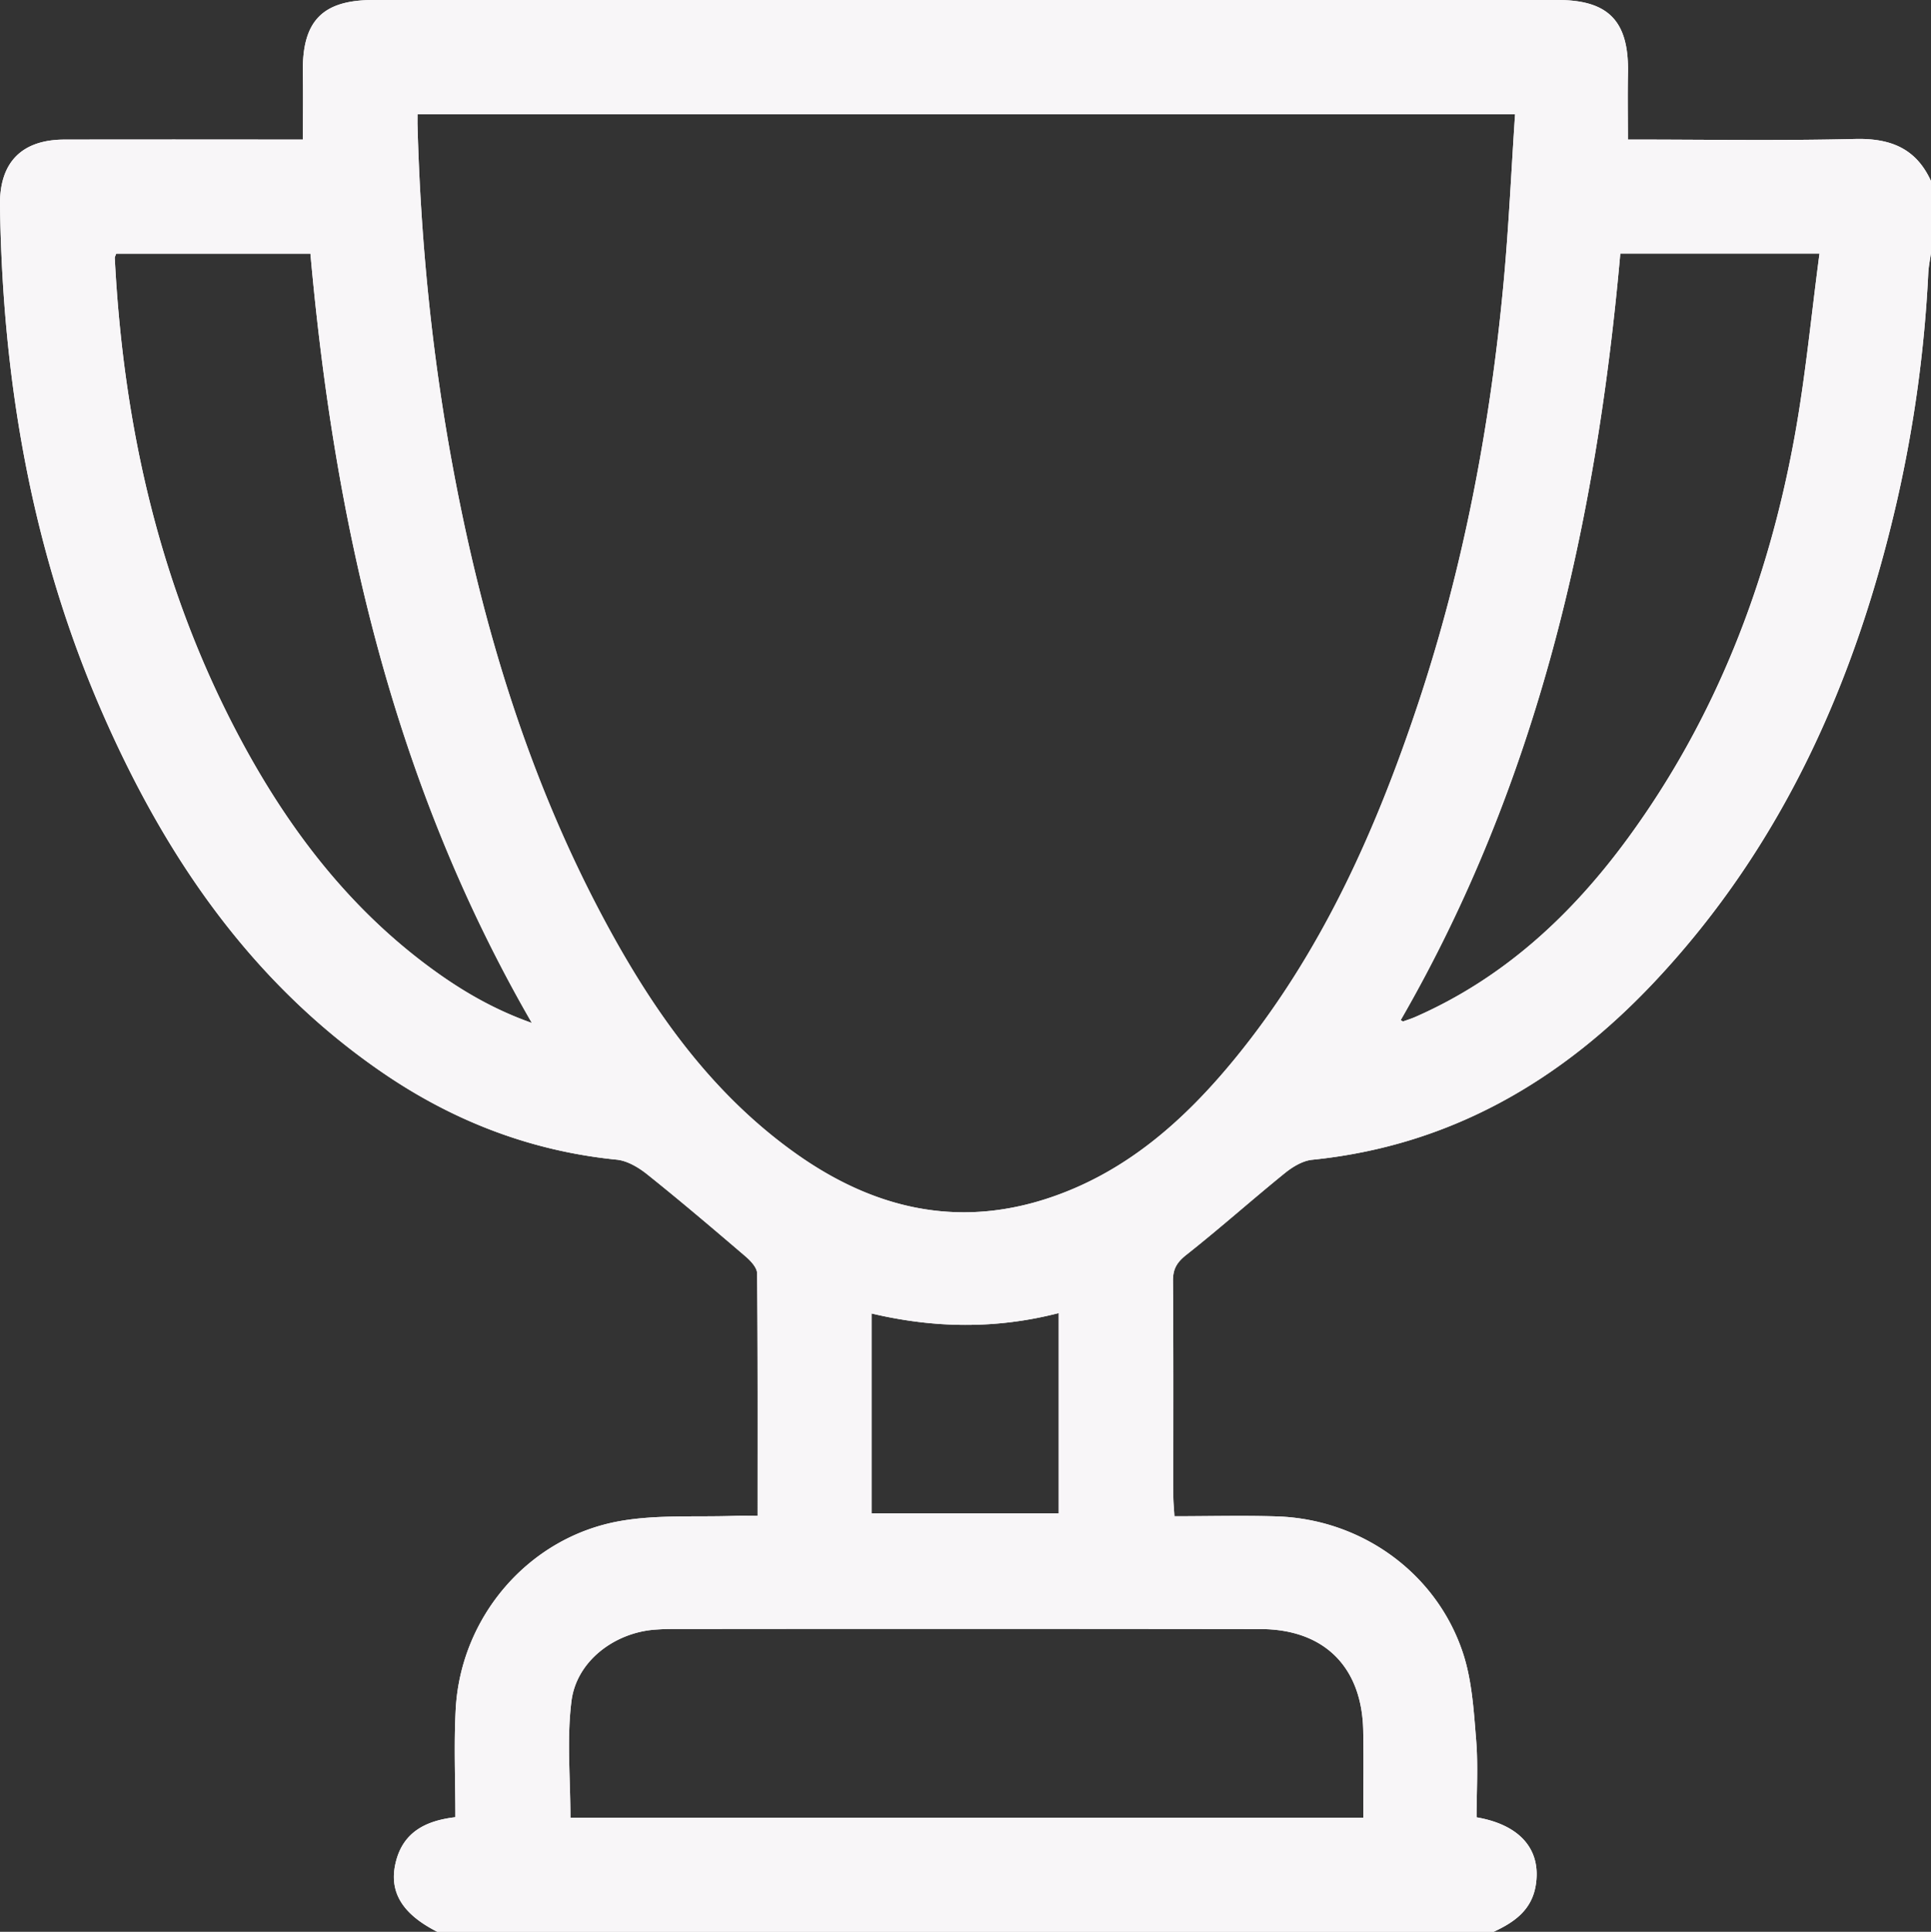
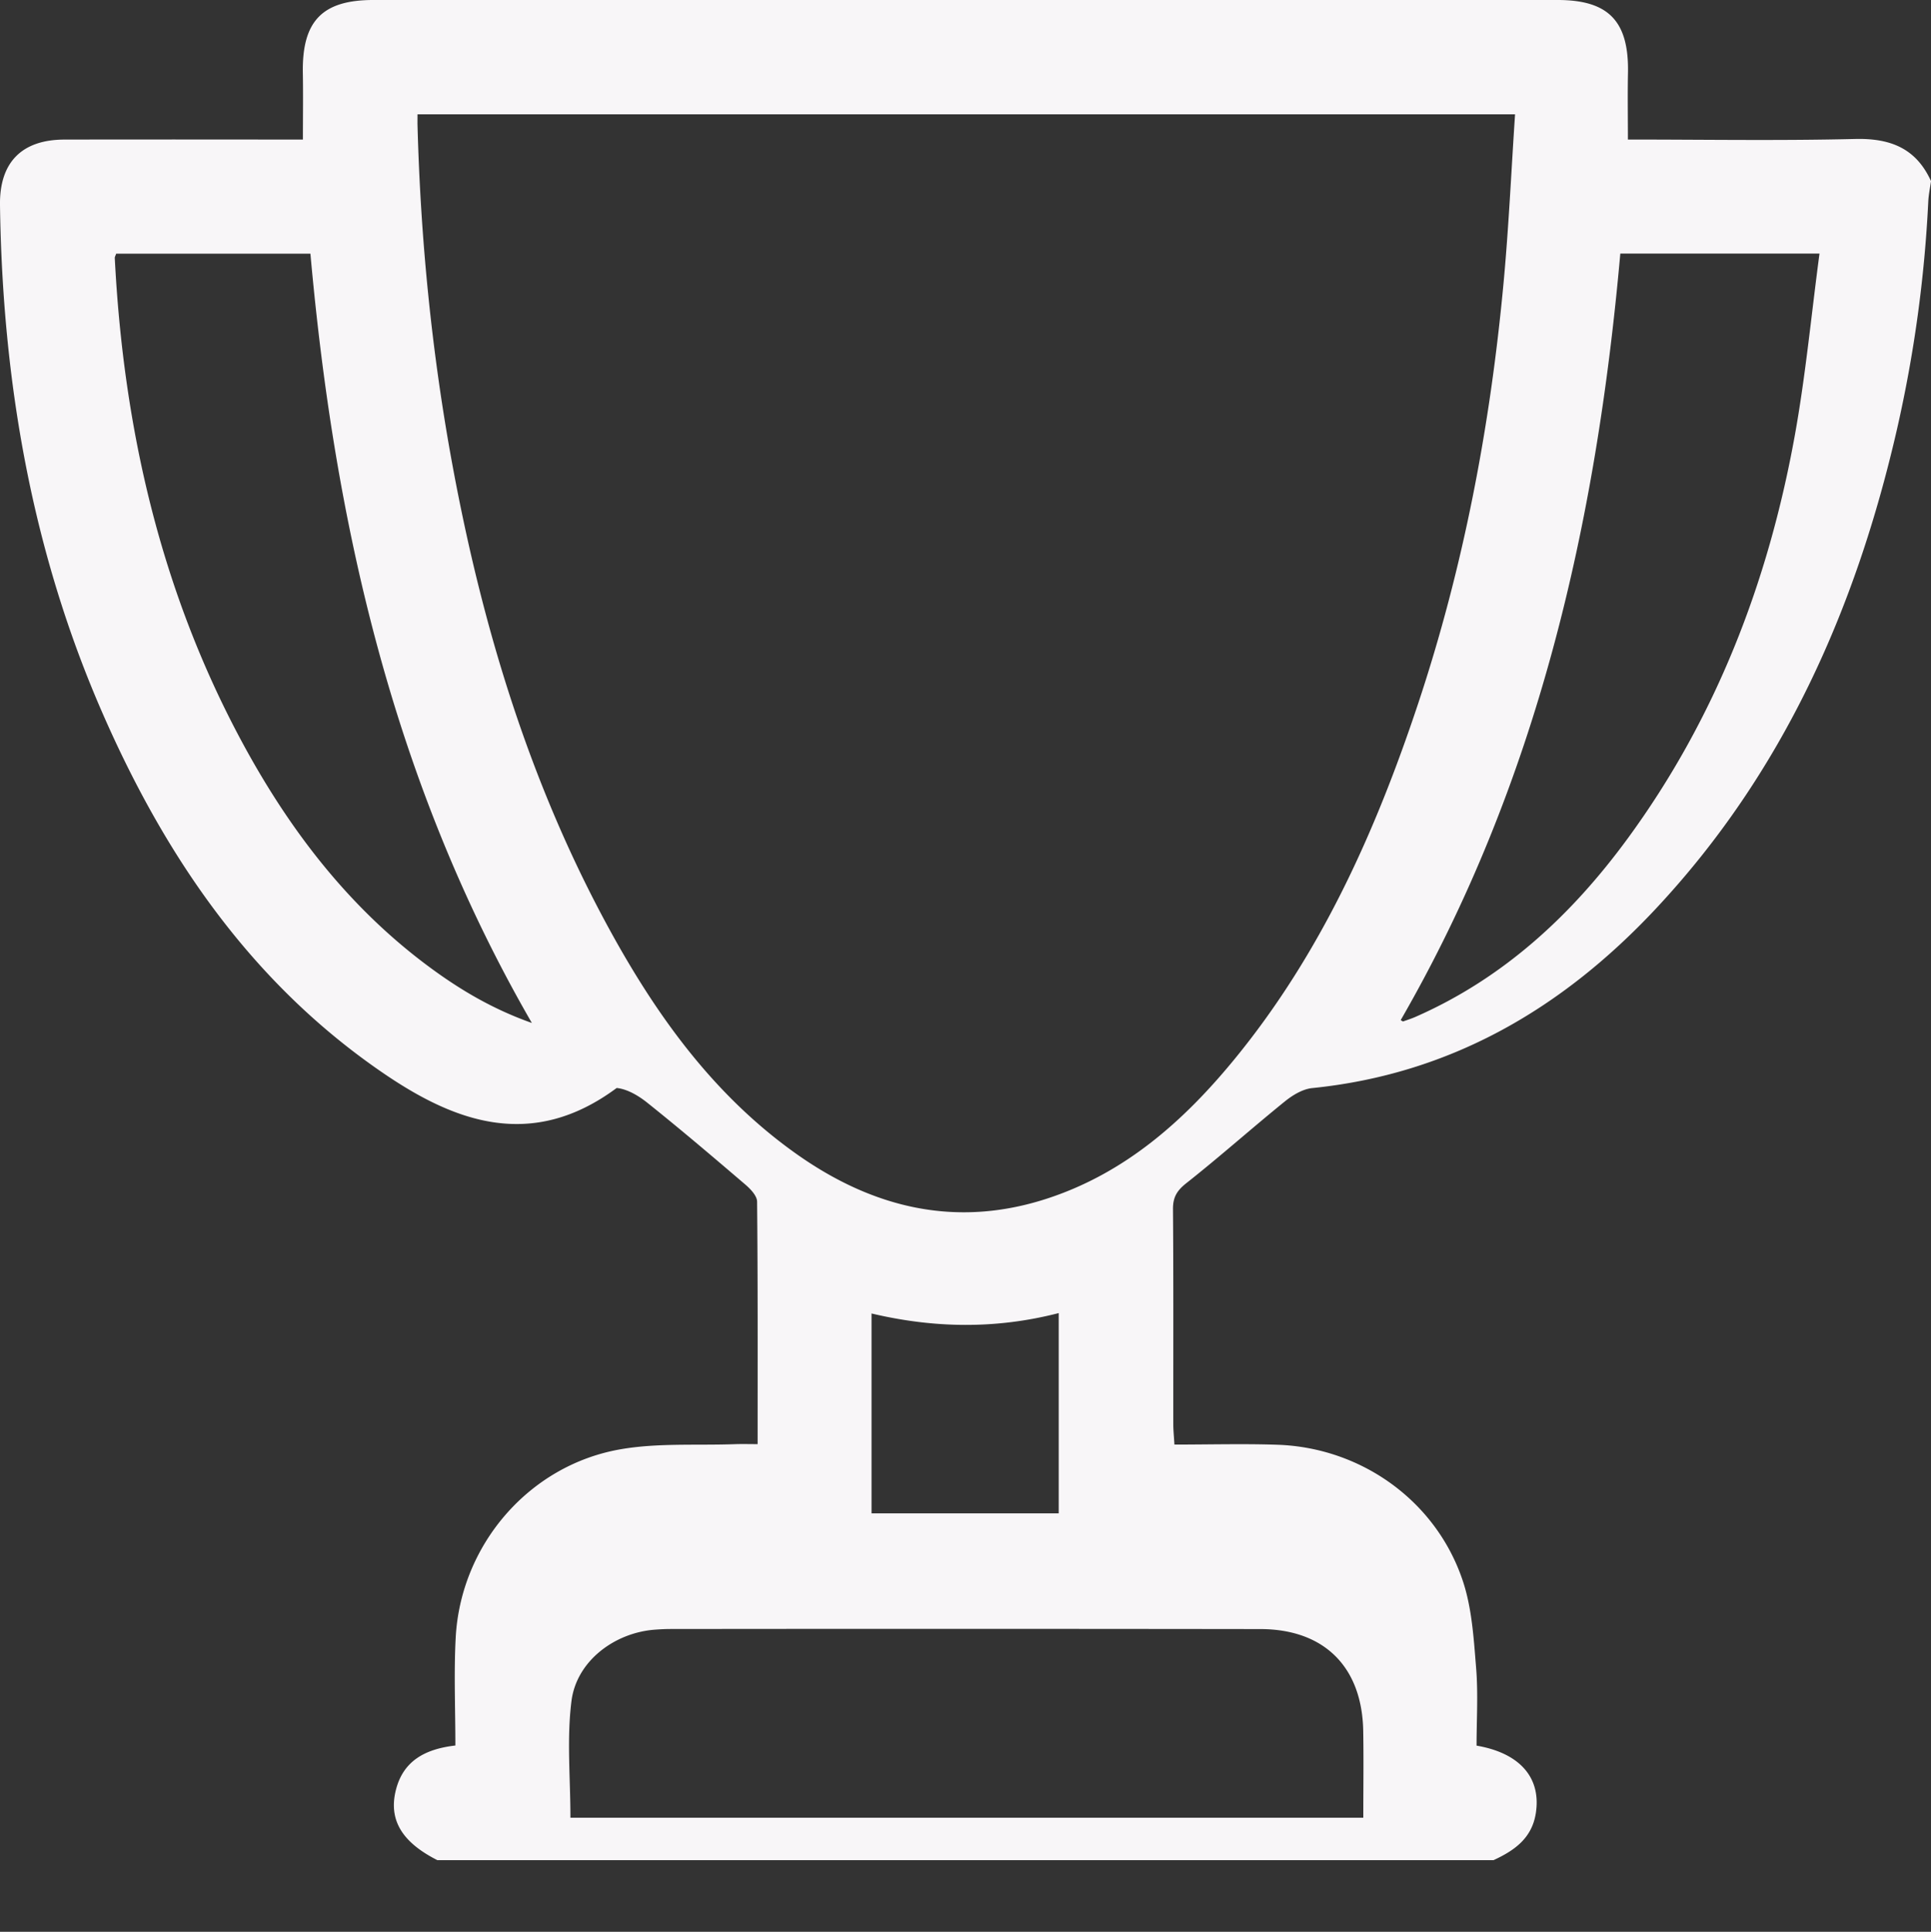
<svg xmlns="http://www.w3.org/2000/svg" viewBox="0 0 2648.98 2649.75">
  <rect x="0" y="0" width="2648.98" height="2649.75" fill="#333333" stroke="none" />
  <defs>
    <style>.cls-1{fill:#f8f6f8;}</style>
  </defs>
  <g id="Layer_2" data-name="Layer 2">
    <g id="Layer_2-2" data-name="Layer 2">
-       <path class="cls-1" d="M2649,248.42v98.33c-1.28,9.29-3.28,18.56-3.75,27.89a1796.36,1796.36,0,0,1-42.82,312c-56.55,246.86-156.52,472.23-331.73,659-127.87,136.28-281,226-470.62,245.18-13.08,1.32-26.9,9.7-37.52,18.31-45.45,36.81-89.15,75.8-135,112-13,10.28-18.56,19.35-18.43,35.84.77,98.32.35,196.64.44,295,0,8.3.89,16.6,1.54,27.82,48.34,0,94.77-1.29,141.1.25,115.47,3.85,218.13,77.37,254.55,186.86,12.52,37.62,14.94,79.11,18.21,119.14,2.91,35.63.61,71.69.61,106.7,60.59,10.4,89.18,45.13,81.14,93.57-5.62,33.87-29.65,50.5-57.88,63.53H600c-48.77-24.69-67.43-55.56-56.76-96.86,10.21-39.5,40.06-55.61,81.46-60.41,0-50-2.17-99.08.43-147.92,6.74-127,100.26-236.29,225.61-258.31,51.22-9,104.7-5.21,157.16-7.09,10-.36,19.94-.06,31.41-.06,0-113.67.34-223.15-.71-332.62-.07-7.88-8.9-17.22-15.92-23.23-44.44-38-89-75.92-134.72-112.45-11.92-9.54-27.36-18.77-42-20.22C729.23,1579,623.26,1538.32,527,1472.8c-181.36-123.42-300-297.17-386.32-494.52C43.58,756.45,3.3,522.37,0,281.21c-.8-58.4,29.8-89.66,88.36-89.76q150-.24,300.1,0h27.07c0-33,.43-62.22-.09-91.39C414.2,29,442,0,512.16,0H2136.85c70,0,97.88,29.24,96.44,100.23-.6,29.83-.1,59.68-.1,91.17,104.95,0,208.37,1.74,311.7-.77C2593.2,189.46,2628.55,203.37,2649,248.42ZM572.75,156.81c0,6.24-.09,10.51,0,14.78,4.18,157.06,19.57,313,48.15,467.5,41.11,222.27,106.2,436.56,215.13,635.7,65.05,118.94,143.47,227.68,255.69,307.43,104.86,74.52,219.25,102.72,344.64,61.84,107-34.89,187.91-106.62,257.64-191.84,118-144.17,192.8-311.12,251.1-486.13,62.6-187.94,99.27-381.46,117.55-578.44,7.08-76.18,10.53-152.69,15.74-230.84ZM1870.21,2493.28c0-41.71.57-80.46-.12-119.2-1.56-87.61-53.52-139.44-141.15-139.55q-404.67-.54-809.34-.1c-6.89,0-13.79.38-20.66.87-55.92,4-108.13,43.19-115,98.08-6.56,52.17-1.41,105.81-1.41,159.9ZM159.34,348c-.94,2.86-2,4.43-1.88,5.95,11.91,233.37,62.93,456.63,174.43,663.63,64,118.73,144.44,224.49,253.44,306.11,43.2,32.35,89.13,60,144.29,79.47C539.29,1073.87,458.86,717.2,425.84,348Zm2063.43-.2c-32.95,371.05-113.87,726.73-301.29,1051.5,2,1,2.88,1.92,3.42,1.73,5.66-2,11.38-3.81,16.86-6.22,121-53.13,214.31-139.78,291.25-244.86C2353.73,985.09,2425.46,799,2461.8,599.22c15-82.49,22.86-166.28,34.22-251.42Zm-1027.18,1728h256.77v-274.7c-86.47,22.28-171.27,20.76-256.77.55Z" />
-       <path class="cls-1" d="M2649,248.42v98.33c-1.28,9.29-3.28,18.56-3.75,27.89a1796.36,1796.36,0,0,1-42.82,312c-56.55,246.86-156.52,472.23-331.73,659-127.87,136.28-281,226-470.62,245.18-13.08,1.32-26.9,9.7-37.52,18.31-45.45,36.81-89.15,75.8-135,112-13,10.28-18.56,19.35-18.43,35.84.77,98.32.35,196.64.44,295,0,8.3.89,16.6,1.54,27.82,48.34,0,94.77-1.29,141.1.25,115.47,3.85,218.13,77.37,254.55,186.86,12.52,37.62,14.94,79.11,18.21,119.14,2.91,35.63.61,71.69.61,106.7,60.59,10.4,89.18,45.13,81.14,93.57-5.62,33.87-29.65,50.5-57.88,63.53H600c-48.77-24.69-67.43-55.56-56.76-96.86,10.21-39.5,40.06-55.61,81.46-60.41,0-50-2.17-99.08.43-147.92,6.74-127,100.26-236.29,225.61-258.31,51.22-9,104.7-5.21,157.16-7.09,10-.36,19.94-.06,31.41-.06,0-113.67.34-223.15-.71-332.62-.07-7.88-8.9-17.22-15.92-23.23-44.44-38-89-75.92-134.72-112.45-11.92-9.54-27.36-18.77-42-20.22C729.23,1579,623.26,1538.32,527,1472.8c-181.36-123.42-300-297.17-386.32-494.52C43.58,756.45,3.3,522.37,0,281.21c-.8-58.4,29.8-89.66,88.36-89.76q150-.24,300.1,0h27.07c0-33,.43-62.22-.09-91.39C414.2,29,442,0,512.16,0H2136.85c70,0,97.88,29.24,96.44,100.23-.6,29.83-.1,59.68-.1,91.17,104.95,0,208.37,1.74,311.7-.77C2593.2,189.46,2628.55,203.37,2649,248.42ZM572.75,156.81c0,6.24-.09,10.51,0,14.78,4.18,157.06,19.57,313,48.15,467.5,41.11,222.27,106.2,436.56,215.13,635.7,65.05,118.94,143.47,227.68,255.69,307.43,104.86,74.52,219.25,102.72,344.64,61.84,107-34.89,187.91-106.62,257.64-191.84,118-144.17,192.8-311.12,251.1-486.13,62.6-187.94,99.27-381.46,117.55-578.44,7.08-76.18,10.53-152.69,15.74-230.84ZM1870.21,2493.28c0-41.71.57-80.46-.12-119.2-1.56-87.61-53.52-139.44-141.15-139.55q-404.67-.54-809.34-.1c-6.89,0-13.79.38-20.66.87-55.92,4-108.13,43.19-115,98.08-6.56,52.17-1.41,105.81-1.41,159.9ZM159.34,348c-.94,2.86-2,4.43-1.88,5.95,11.91,233.37,62.93,456.63,174.43,663.63,64,118.73,144.44,224.49,253.44,306.11,43.2,32.35,89.13,60,144.29,79.47C539.29,1073.87,458.86,717.2,425.84,348Zm2063.43-.2c-32.95,371.05-113.87,726.73-301.29,1051.5,2,1,2.88,1.92,3.42,1.73,5.66-2,11.38-3.81,16.86-6.22,121-53.13,214.31-139.78,291.25-244.86C2353.73,985.09,2425.46,799,2461.8,599.22c15-82.49,22.86-166.28,34.22-251.42Zm-1027.18,1728h256.77v-274.7c-86.47,22.28-171.27,20.76-256.77.55Z" />
+       <path class="cls-1" d="M2649,248.42c-1.28,9.29-3.28,18.56-3.75,27.89a1796.36,1796.36,0,0,1-42.82,312c-56.55,246.86-156.52,472.23-331.73,659-127.87,136.28-281,226-470.62,245.18-13.08,1.32-26.9,9.7-37.52,18.31-45.45,36.81-89.15,75.8-135,112-13,10.28-18.56,19.35-18.43,35.84.77,98.32.35,196.64.44,295,0,8.3.89,16.6,1.54,27.82,48.34,0,94.77-1.29,141.1.25,115.47,3.85,218.13,77.37,254.55,186.86,12.52,37.62,14.94,79.11,18.21,119.14,2.91,35.63.61,71.69.61,106.7,60.59,10.4,89.18,45.13,81.14,93.57-5.62,33.87-29.65,50.5-57.88,63.53H600c-48.77-24.69-67.43-55.56-56.76-96.86,10.21-39.5,40.06-55.61,81.46-60.41,0-50-2.17-99.08.43-147.92,6.74-127,100.26-236.29,225.61-258.31,51.22-9,104.7-5.21,157.16-7.09,10-.36,19.94-.06,31.41-.06,0-113.67.34-223.15-.71-332.62-.07-7.88-8.9-17.22-15.92-23.23-44.44-38-89-75.92-134.72-112.45-11.92-9.54-27.36-18.77-42-20.22C729.23,1579,623.26,1538.32,527,1472.8c-181.36-123.42-300-297.17-386.32-494.52C43.58,756.45,3.3,522.37,0,281.21c-.8-58.4,29.8-89.66,88.36-89.76q150-.24,300.1,0h27.07c0-33,.43-62.22-.09-91.39C414.2,29,442,0,512.16,0H2136.85c70,0,97.88,29.24,96.44,100.23-.6,29.83-.1,59.68-.1,91.17,104.95,0,208.37,1.74,311.7-.77C2593.2,189.46,2628.55,203.37,2649,248.42ZM572.75,156.81c0,6.24-.09,10.51,0,14.78,4.18,157.06,19.57,313,48.15,467.5,41.11,222.27,106.2,436.56,215.13,635.7,65.05,118.94,143.47,227.68,255.69,307.43,104.86,74.52,219.25,102.72,344.64,61.84,107-34.89,187.91-106.62,257.64-191.84,118-144.17,192.8-311.12,251.1-486.13,62.6-187.94,99.27-381.46,117.55-578.44,7.08-76.18,10.53-152.69,15.74-230.84ZM1870.21,2493.28c0-41.71.57-80.46-.12-119.2-1.56-87.61-53.52-139.44-141.15-139.55q-404.67-.54-809.34-.1c-6.89,0-13.79.38-20.66.87-55.92,4-108.13,43.19-115,98.08-6.56,52.17-1.41,105.81-1.41,159.9ZM159.34,348c-.94,2.86-2,4.43-1.88,5.95,11.91,233.37,62.93,456.63,174.43,663.63,64,118.73,144.44,224.49,253.44,306.11,43.2,32.35,89.13,60,144.29,79.47C539.29,1073.87,458.86,717.2,425.84,348Zm2063.43-.2c-32.95,371.05-113.87,726.73-301.29,1051.5,2,1,2.88,1.92,3.42,1.73,5.66-2,11.38-3.81,16.86-6.22,121-53.13,214.31-139.78,291.25-244.86C2353.73,985.09,2425.46,799,2461.8,599.22c15-82.49,22.86-166.28,34.22-251.42Zm-1027.18,1728h256.77v-274.7c-86.47,22.28-171.27,20.76-256.77.55Z" />
    </g>
  </g>
</svg>